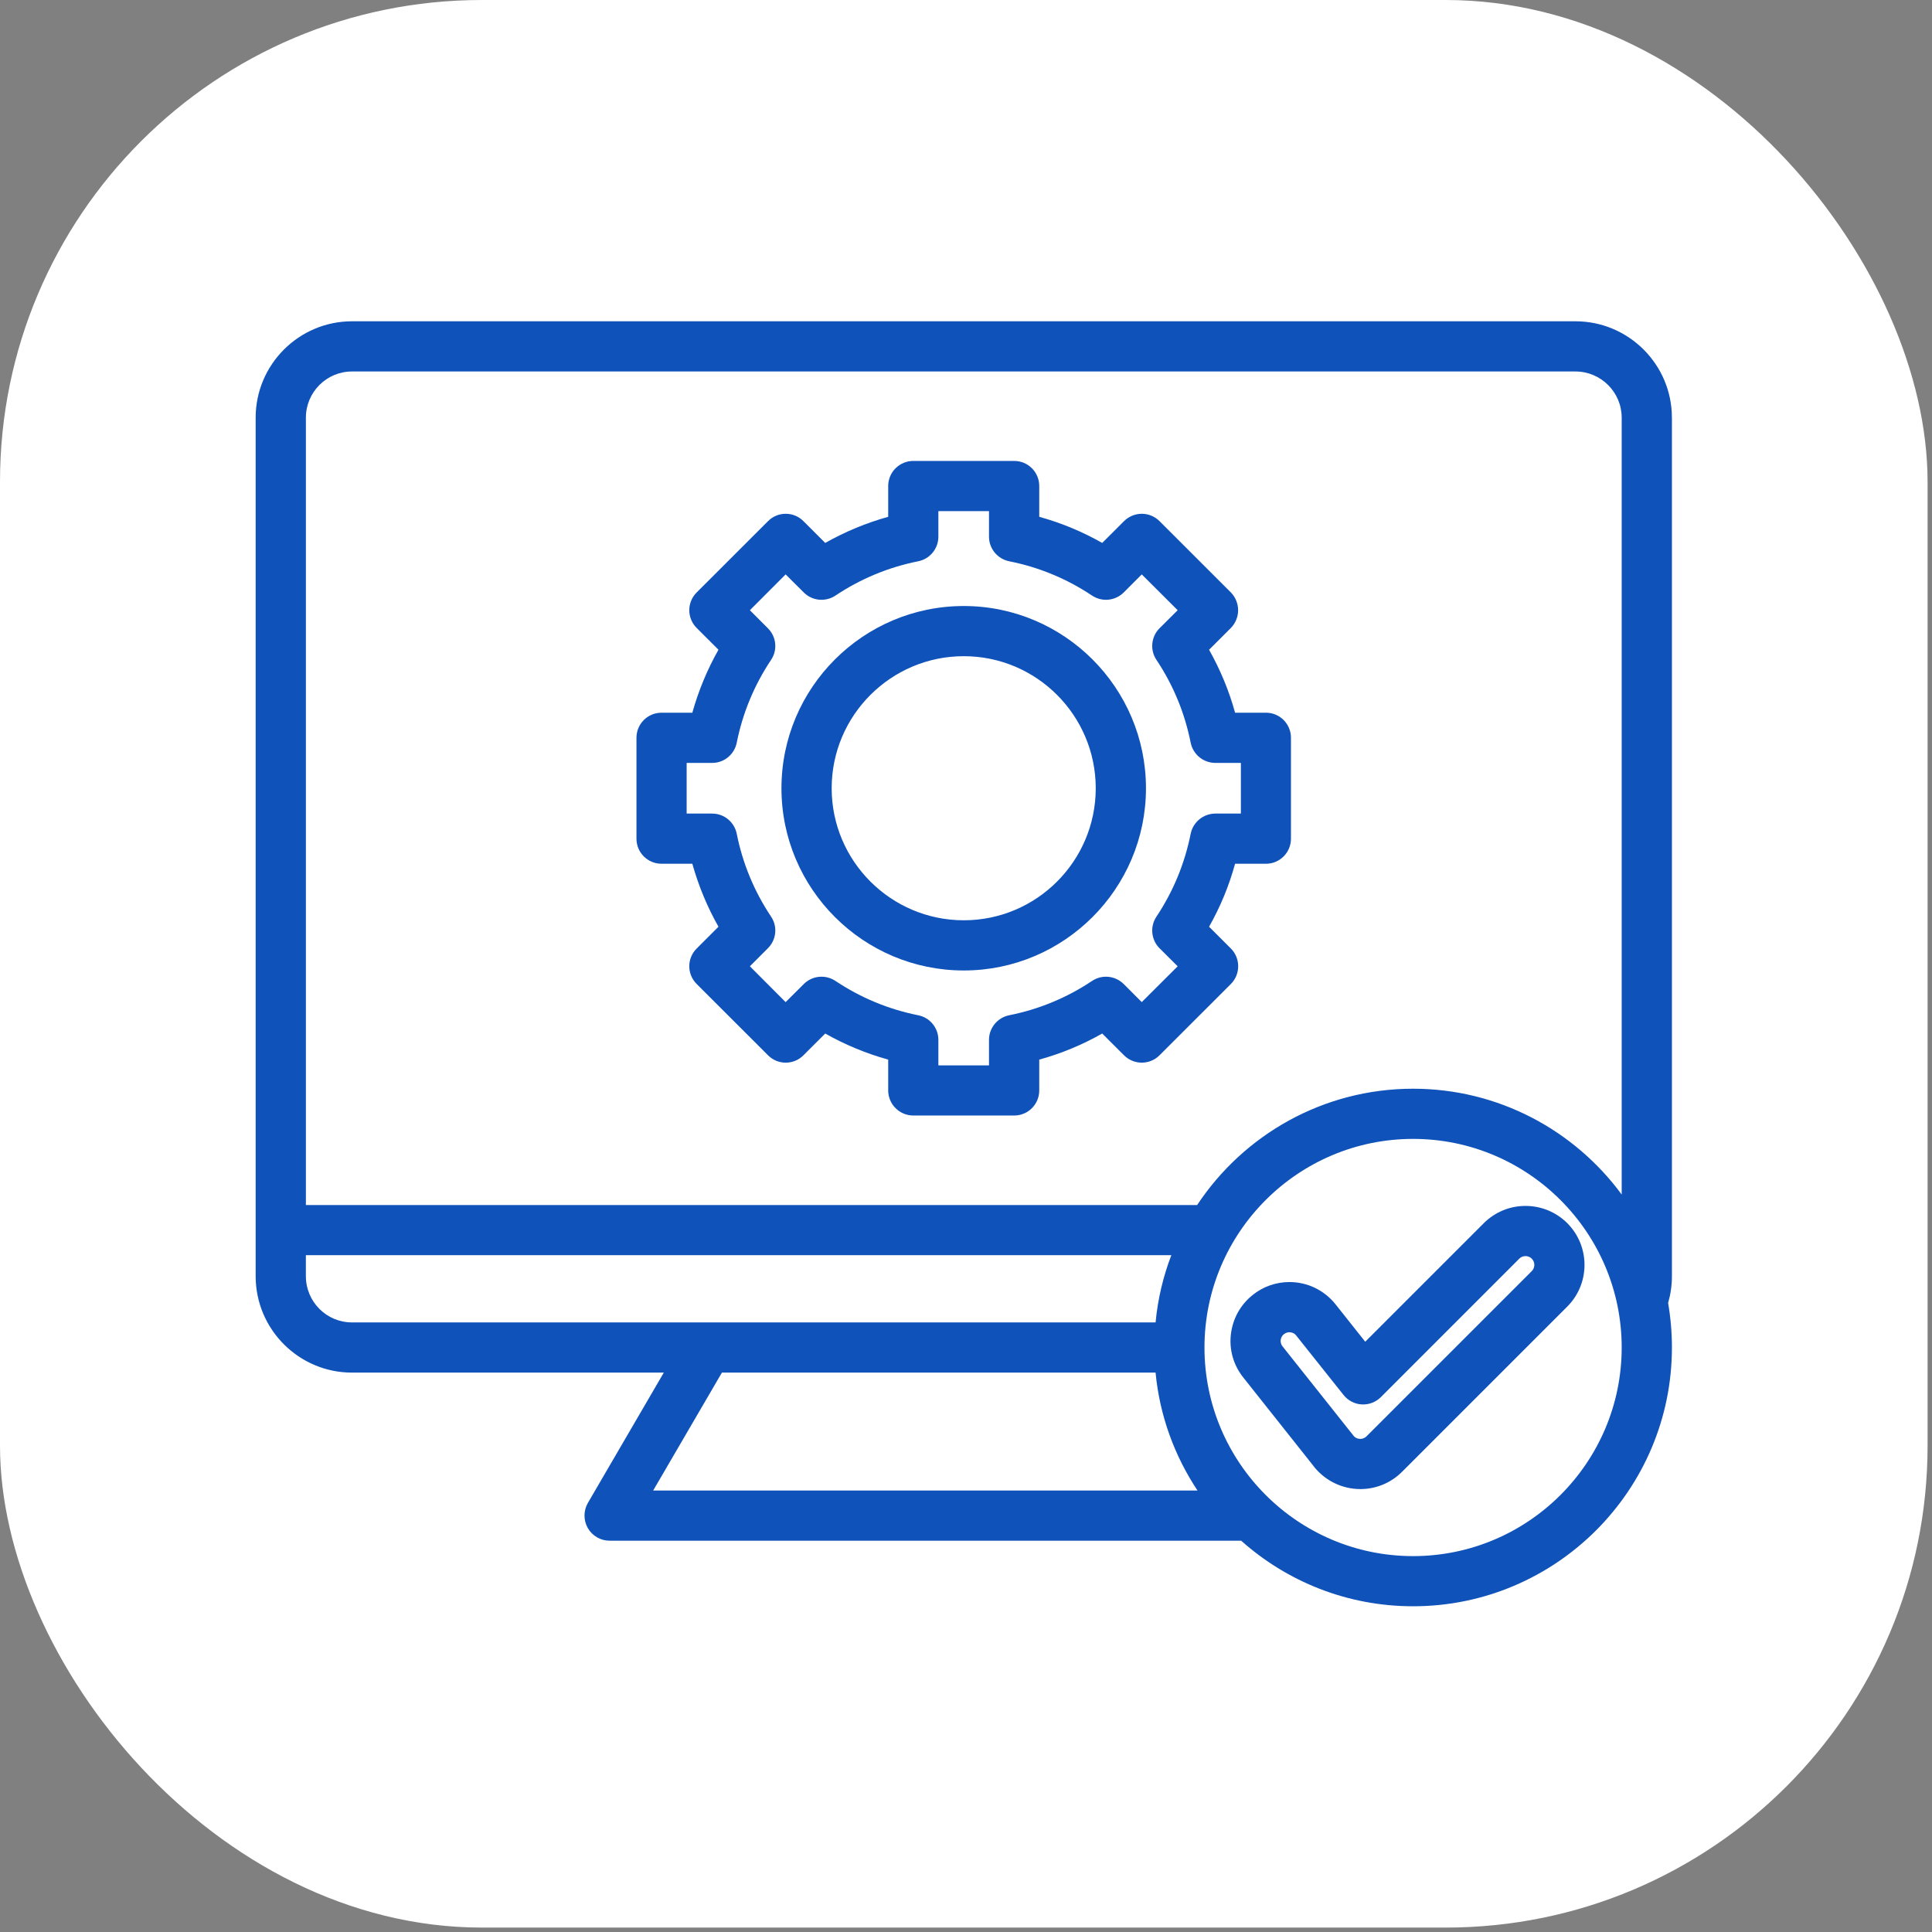
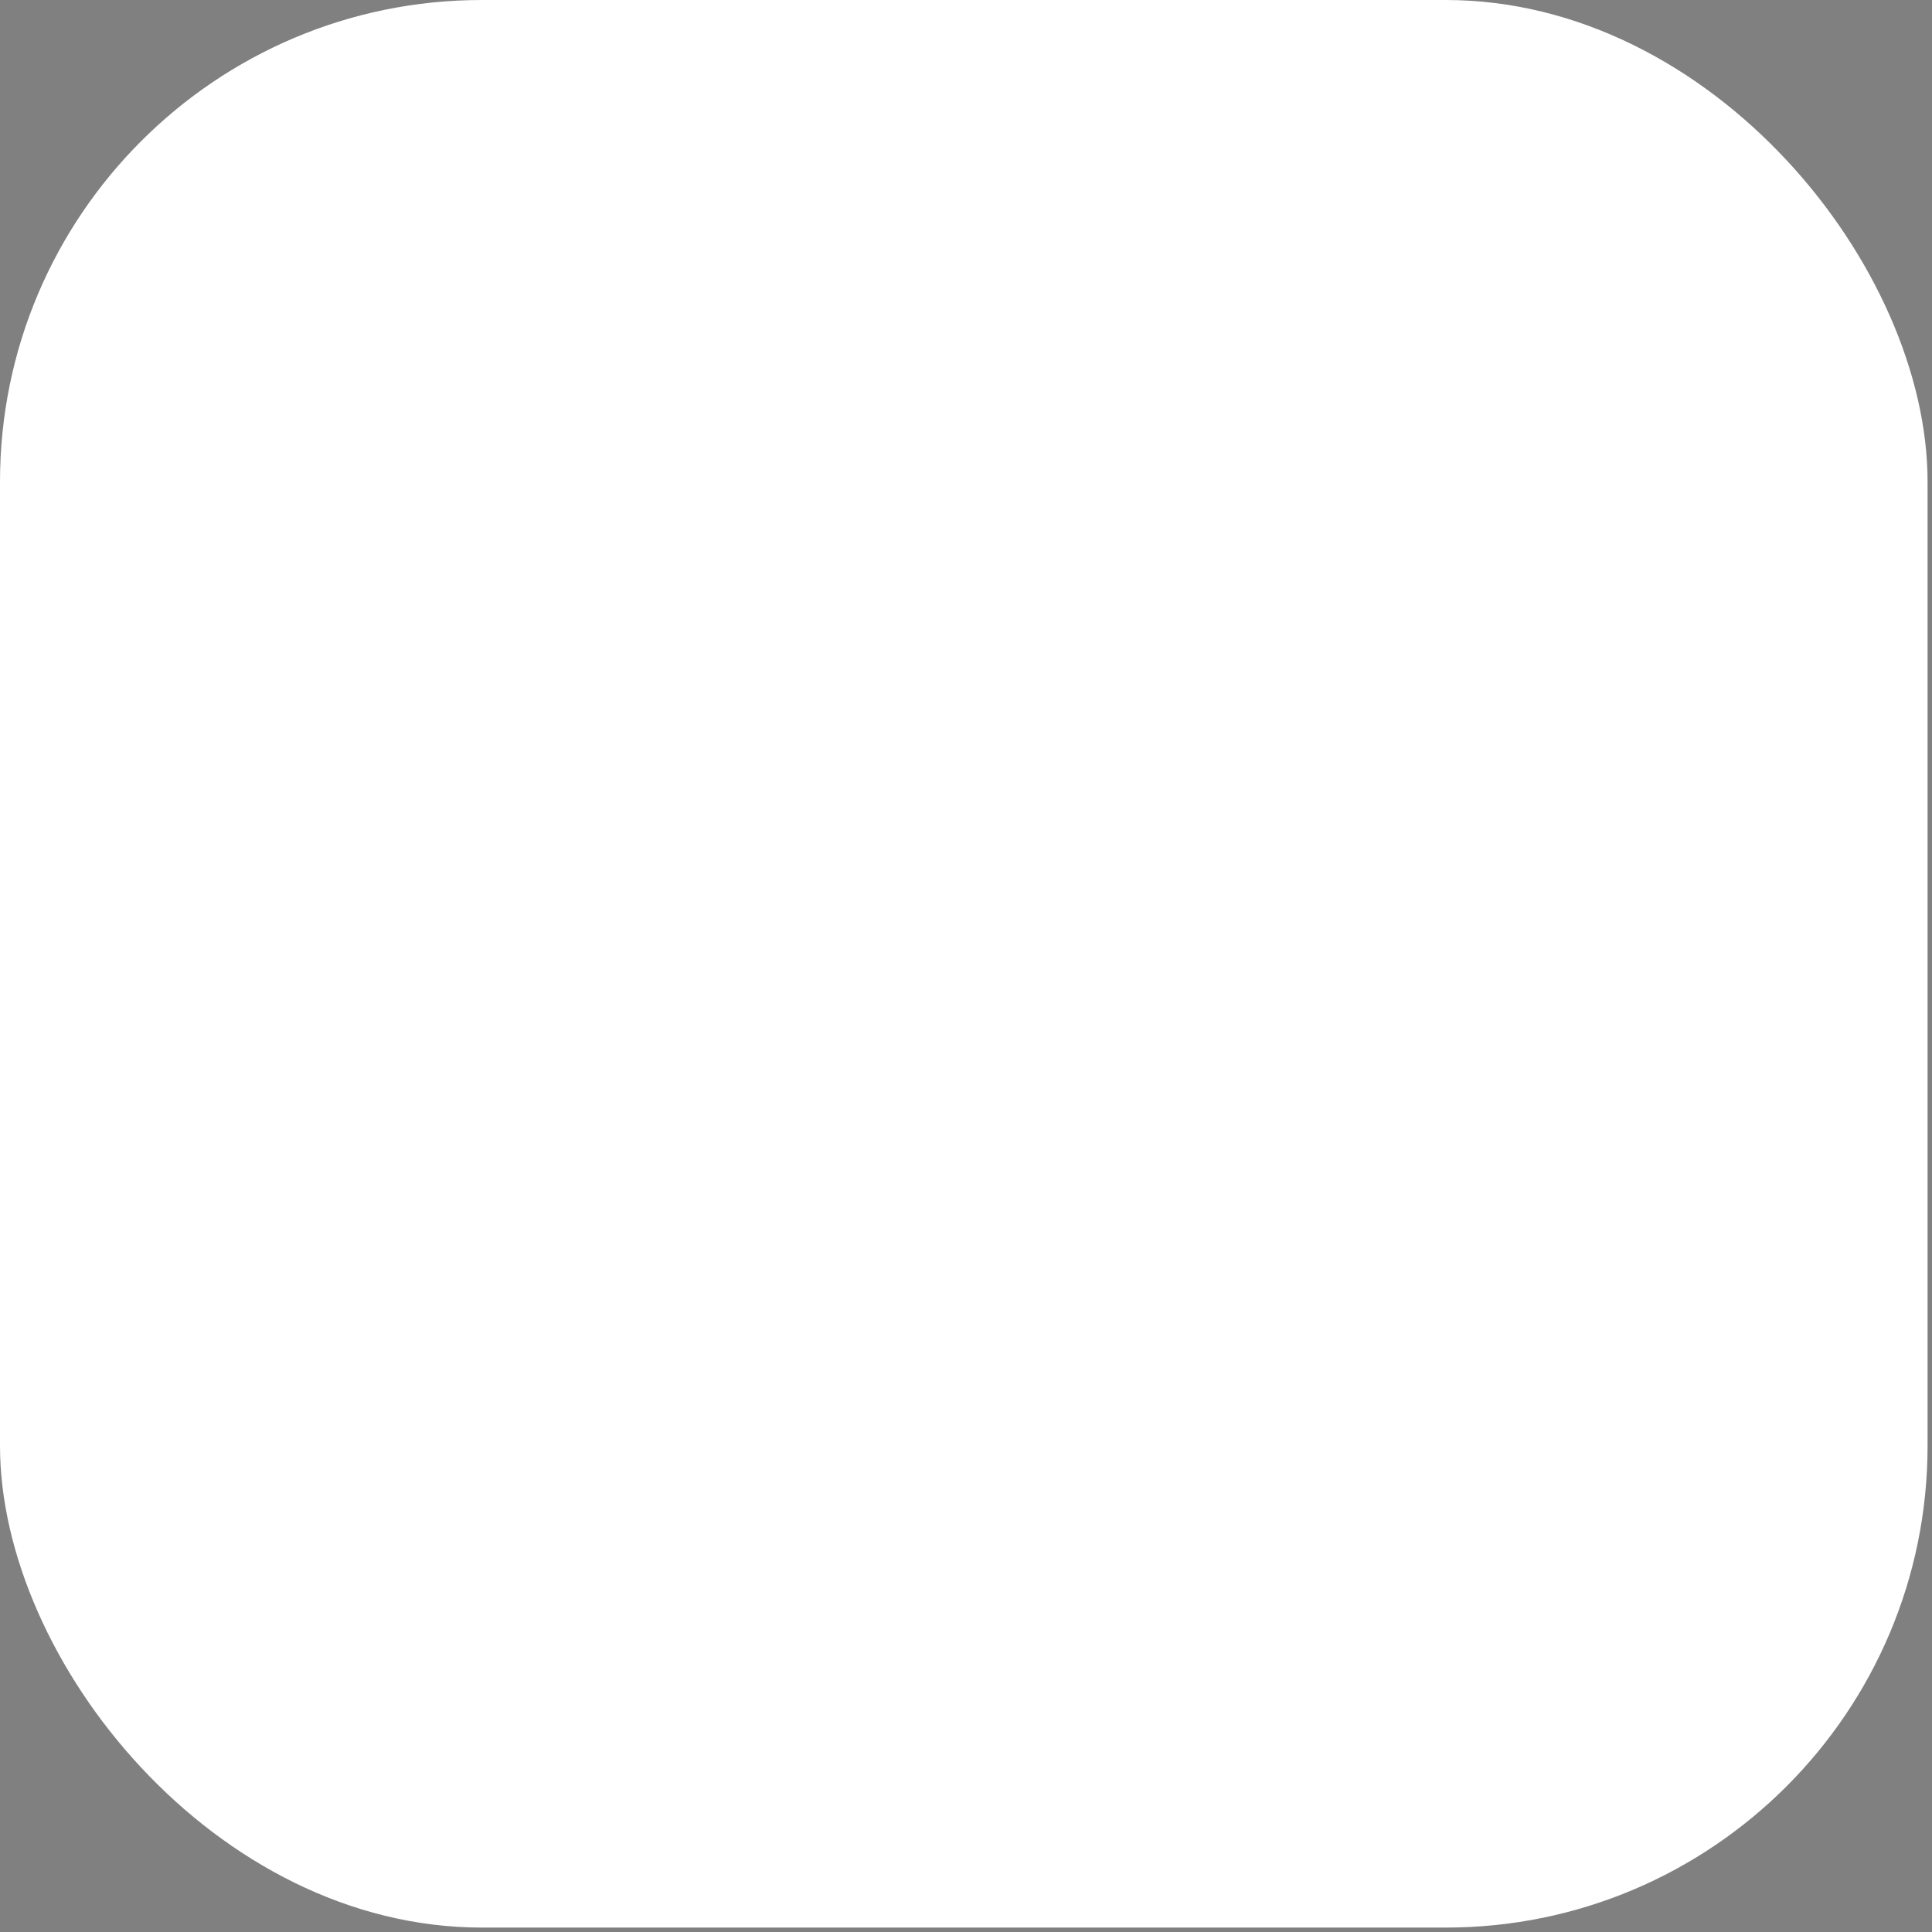
<svg xmlns="http://www.w3.org/2000/svg" width="104" height="104" viewBox="0 0 104 104" fill="none">
  <rect x="0" y="0" width="104" height="104" fill="#808080" stroke="none" />
  <rect width="103.762" height="103.762" rx="25.94" fill="white" />
-   <path fill-rule="evenodd" clip-rule="evenodd" d="M82.456 68.423L73.561 77.317C73.442 77.432 73.315 77.456 73.229 77.456C73.151 77.456 72.96 77.436 72.832 77.252C72.818 77.229 72.805 77.207 72.783 77.187L69.04 72.476C68.933 72.344 68.933 72.202 68.94 72.131C68.948 72.059 68.983 71.923 69.117 71.817C69.224 71.733 69.337 71.714 69.407 71.714C69.478 71.714 69.648 71.731 69.776 71.892L72.323 75.091C72.563 75.393 72.917 75.578 73.299 75.6C73.688 75.622 74.063 75.478 74.332 75.207L81.783 67.754C81.903 67.634 82.045 67.616 82.116 67.616C82.194 67.616 82.335 67.634 82.455 67.754C82.64 67.939 82.64 68.239 82.456 68.423ZM79.874 65.843L73.491 72.226L71.892 70.211C71.283 69.45 70.384 69.013 69.408 69.013C68.693 69.013 67.993 69.257 67.441 69.702C66.776 70.229 66.358 70.982 66.259 71.824C66.16 72.666 66.401 73.495 66.931 74.156L70.646 78.839C71.248 79.665 72.203 80.157 73.229 80.157C74.072 80.157 74.871 79.828 75.472 79.228L84.366 70.334C85.604 69.097 85.604 67.082 84.366 65.843C83.765 65.245 82.966 64.915 82.116 64.915C81.274 64.915 80.475 65.245 79.874 65.843ZM51.881 49.539C47.96 49.539 44.769 46.351 44.769 42.432C44.769 38.512 47.96 35.323 51.881 35.323C55.801 35.323 58.984 38.513 58.984 42.432C58.984 46.351 55.801 49.539 51.881 49.539ZM51.881 32.622C46.467 32.622 42.066 37.023 42.066 42.432C42.066 47.841 46.468 52.241 51.881 52.241C57.286 52.241 61.688 47.84 61.688 42.432C61.688 37.023 57.286 32.622 51.881 32.622ZM66.797 43.795V41.068H65.424C64.78 41.068 64.222 40.613 64.094 39.98C63.776 38.382 63.16 36.883 62.254 35.525C61.893 34.99 61.964 34.276 62.417 33.82L63.394 32.848L61.461 30.92L60.491 31.892C60.031 32.347 59.323 32.418 58.785 32.06C57.427 31.153 55.926 30.532 54.327 30.214C53.698 30.088 53.238 29.534 53.238 28.889V27.515H50.513V28.889C50.513 29.533 50.061 30.088 49.424 30.214C47.832 30.532 46.332 31.153 44.973 32.06C44.435 32.417 43.721 32.347 43.267 31.892L42.291 30.92L40.366 32.848L41.336 33.82C41.796 34.276 41.866 34.99 41.505 35.525C40.6 36.884 39.977 38.383 39.659 39.98C39.532 40.612 38.98 41.068 38.335 41.068H36.963V43.795H38.335C38.98 43.795 39.532 44.25 39.659 44.882C39.977 46.481 40.6 47.98 41.505 49.339C41.867 49.874 41.796 50.588 41.336 51.044L40.366 52.016L42.291 53.945L43.267 52.972C43.721 52.517 44.435 52.446 44.973 52.804C46.332 53.711 47.832 54.332 49.424 54.651C50.061 54.777 50.513 55.332 50.513 55.976V57.35H53.238V55.976C53.238 55.331 53.698 54.777 54.327 54.651C55.926 54.332 57.427 53.711 58.785 52.804C59.323 52.446 60.031 52.517 60.491 52.972L61.461 53.943L63.394 52.016L62.417 51.044C61.964 50.588 61.893 49.875 62.254 49.339C63.16 47.978 63.775 46.479 64.094 44.883C64.222 44.251 64.781 43.795 65.424 43.795H66.797ZM68.148 38.365H66.485C66.16 37.181 65.686 36.046 65.085 34.976L66.259 33.803C66.506 33.549 66.648 33.206 66.648 32.848C66.648 32.489 66.506 32.145 66.259 31.892L62.417 28.053C62.162 27.8 61.823 27.657 61.462 27.657C61.108 27.657 60.761 27.8 60.507 28.053L59.332 29.226C58.263 28.619 57.132 28.149 55.943 27.82V26.162C55.943 25.416 55.342 24.812 54.591 24.812H49.164C48.42 24.812 47.812 25.416 47.812 26.162V27.82C46.631 28.148 45.498 28.619 44.422 29.226L43.248 28.053C42.724 27.525 41.868 27.525 41.344 28.053L37.502 31.892C36.972 32.42 36.972 33.274 37.502 33.803L38.676 34.976C38.068 36.046 37.601 37.181 37.268 38.365H35.613C34.862 38.365 34.261 38.971 34.261 39.716V45.145C34.261 45.892 34.862 46.496 35.613 46.496H37.268C37.601 47.681 38.068 48.815 38.676 49.886L37.502 51.059C36.972 51.586 36.972 52.441 37.502 52.968L41.344 56.807C41.868 57.335 42.724 57.335 43.248 56.808L44.422 55.635C45.498 56.242 46.631 56.712 47.812 57.039V58.698C47.812 59.444 48.42 60.049 49.164 60.049H54.591C55.342 60.049 55.943 59.444 55.943 58.698V57.039C57.132 56.712 58.264 56.241 59.332 55.635L60.507 56.807C61.037 57.335 61.887 57.335 62.417 56.807L66.259 52.968C66.783 52.441 66.783 51.586 66.259 51.059L65.085 49.886C65.693 48.815 66.16 47.68 66.485 46.496H68.148C68.892 46.496 69.493 45.891 69.493 45.145V39.716C69.493 38.971 68.892 38.365 68.148 38.365ZM76.067 58.606C80.666 58.606 84.757 60.85 87.296 64.302V22.485C87.296 21.112 86.178 19.997 84.806 19.997H18.949C17.576 19.997 16.466 21.112 16.466 22.485V64.867H64.442C66.939 61.097 71.219 58.606 76.067 58.606ZM76.067 83.766C82.259 83.766 87.296 78.729 87.296 72.537C87.296 66.345 82.258 61.307 76.067 61.307C69.876 61.307 64.837 66.345 64.837 72.537C64.837 78.729 69.876 83.766 76.067 83.766ZM38.861 73.887H62.205C62.425 76.217 63.231 78.381 64.462 80.235H35.16L38.861 73.887ZM16.465 68.696V67.567H63.053C62.615 68.71 62.325 69.922 62.205 71.186H18.949C17.575 71.186 16.465 70.07 16.465 68.696ZM89.999 22.485C89.999 19.623 87.671 17.295 84.805 17.295H18.949C16.09 17.295 13.762 19.623 13.762 22.485V68.697C13.762 71.559 16.09 73.888 18.949 73.888H35.733L31.644 80.906C31.404 81.324 31.404 81.841 31.644 82.26C31.885 82.677 32.33 82.936 32.811 82.936H66.812C69.275 85.132 72.516 86.466 76.068 86.466C83.752 86.466 90 80.218 90 72.537C90 71.72 89.929 70.919 89.795 70.14C89.929 69.672 90 69.189 90 68.696V22.485H89.999Z" fill="#0F52BA" />
</svg>